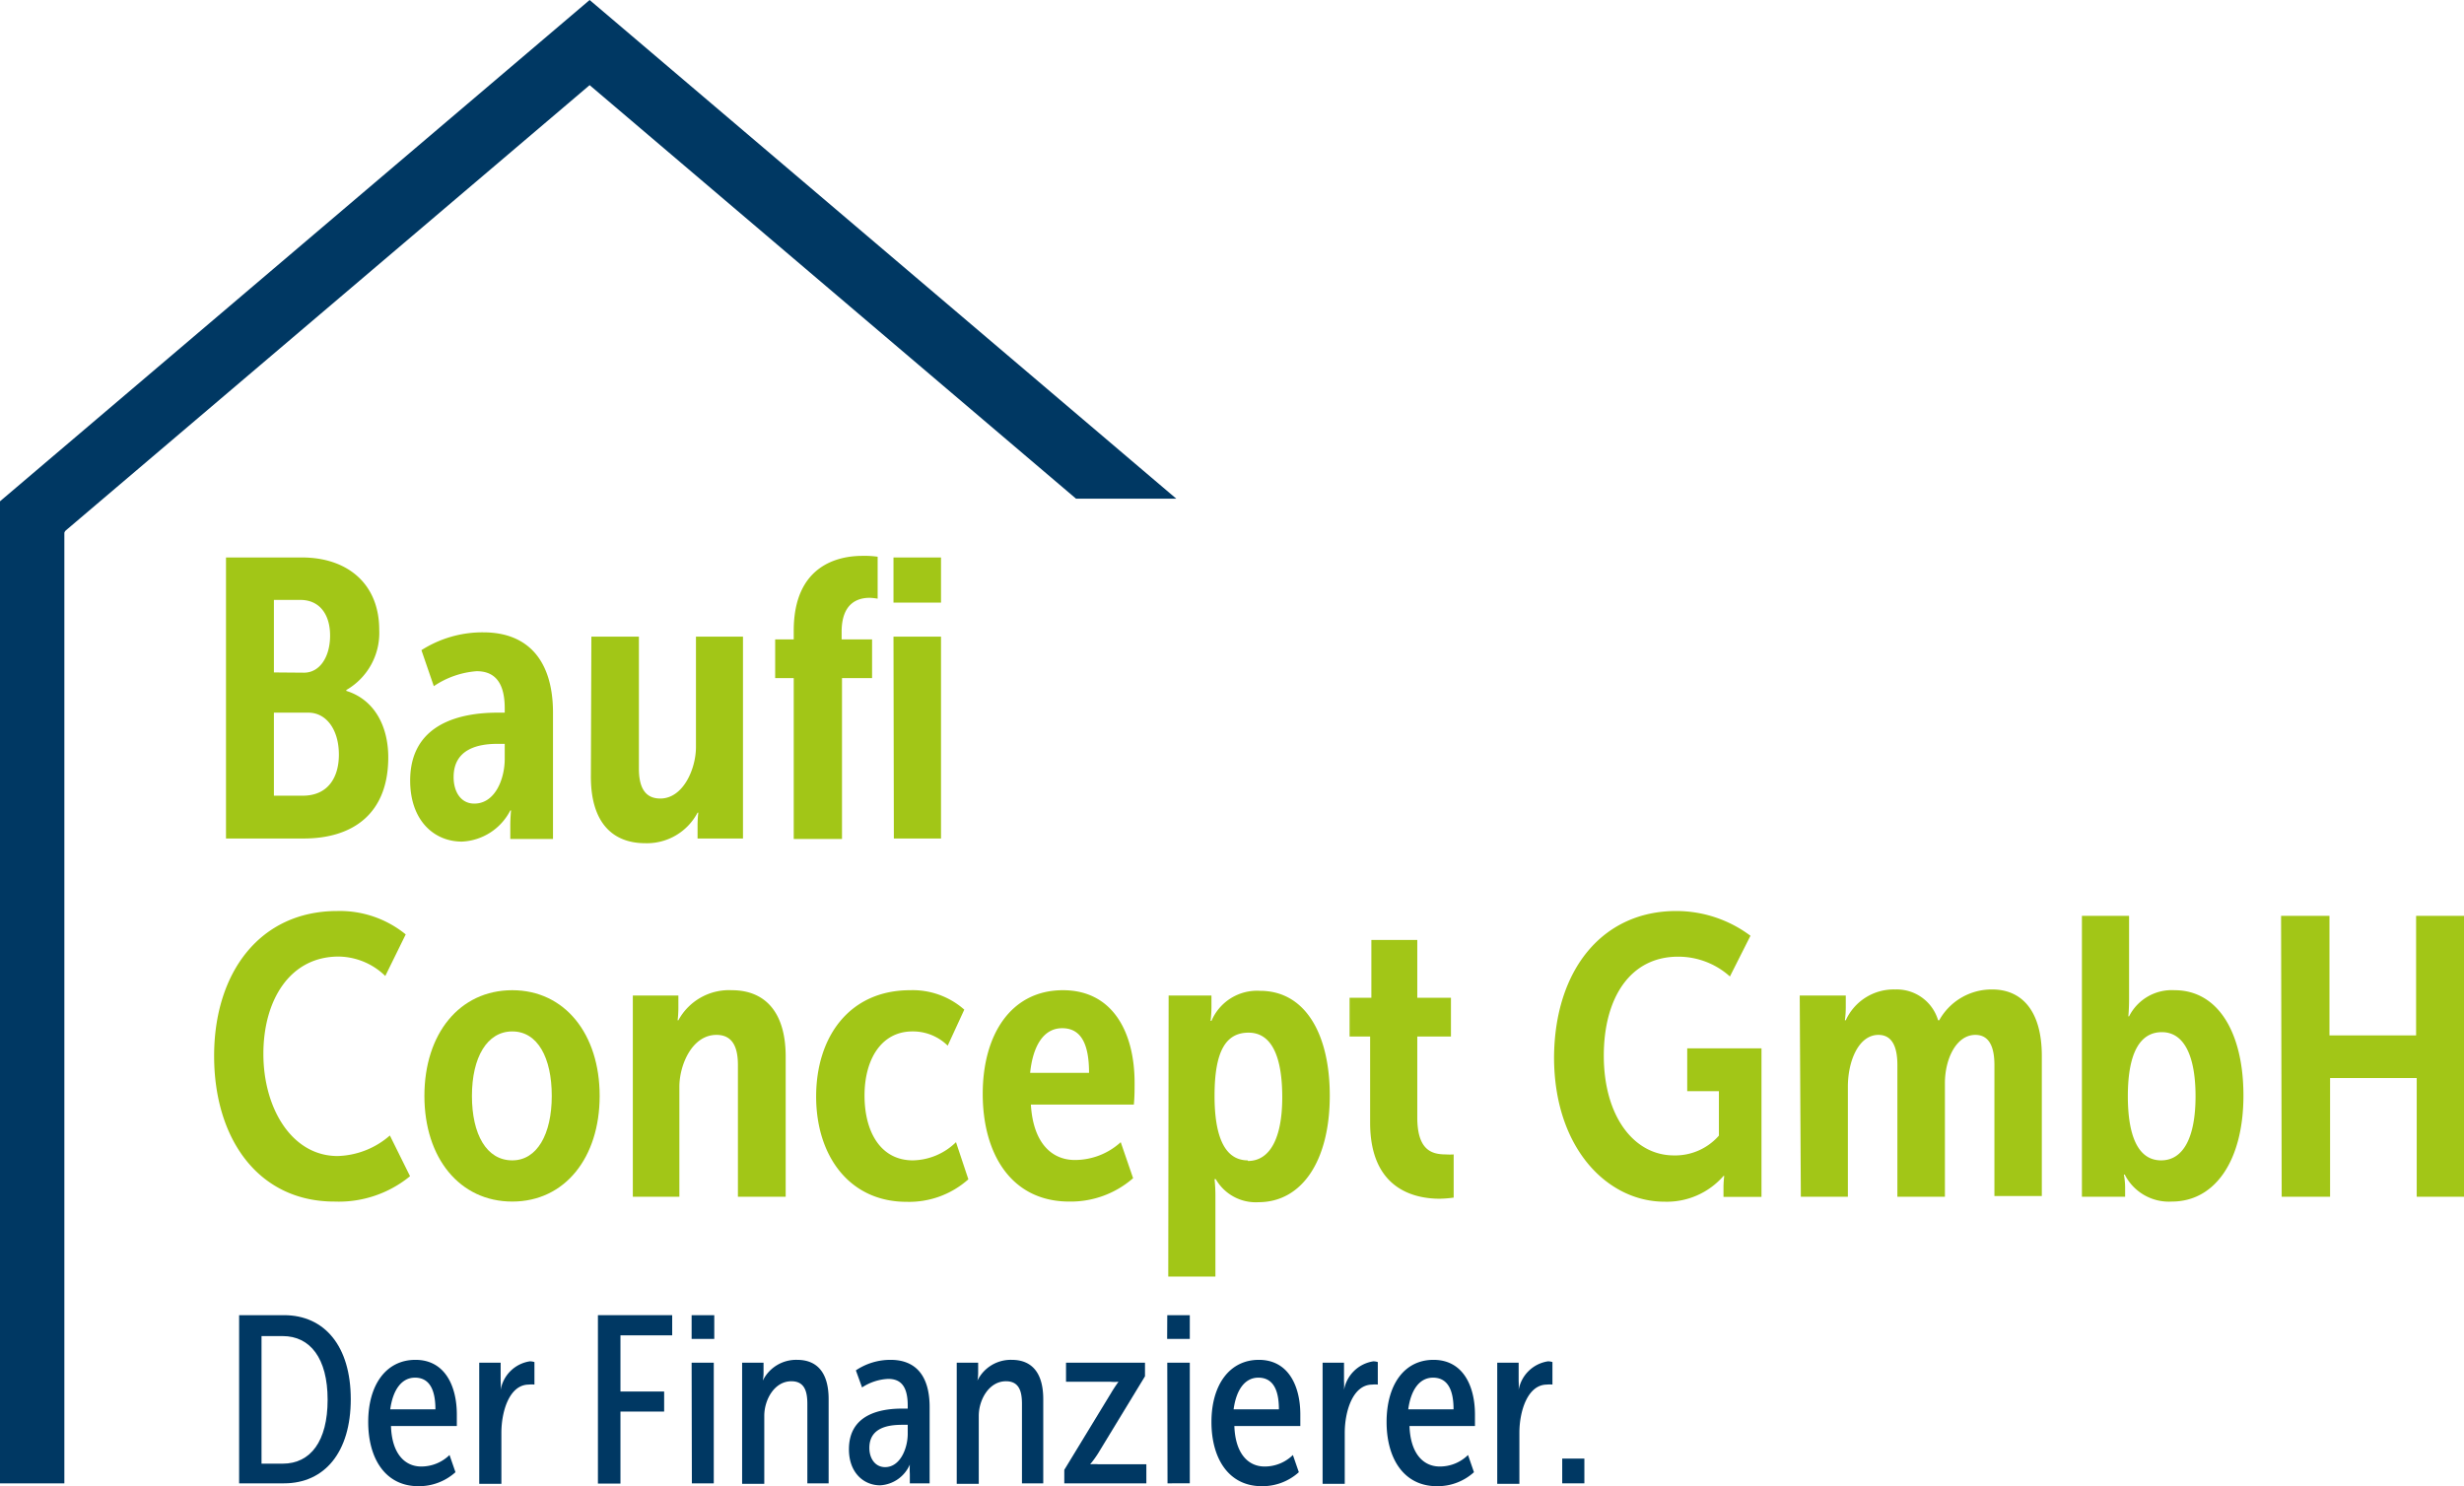
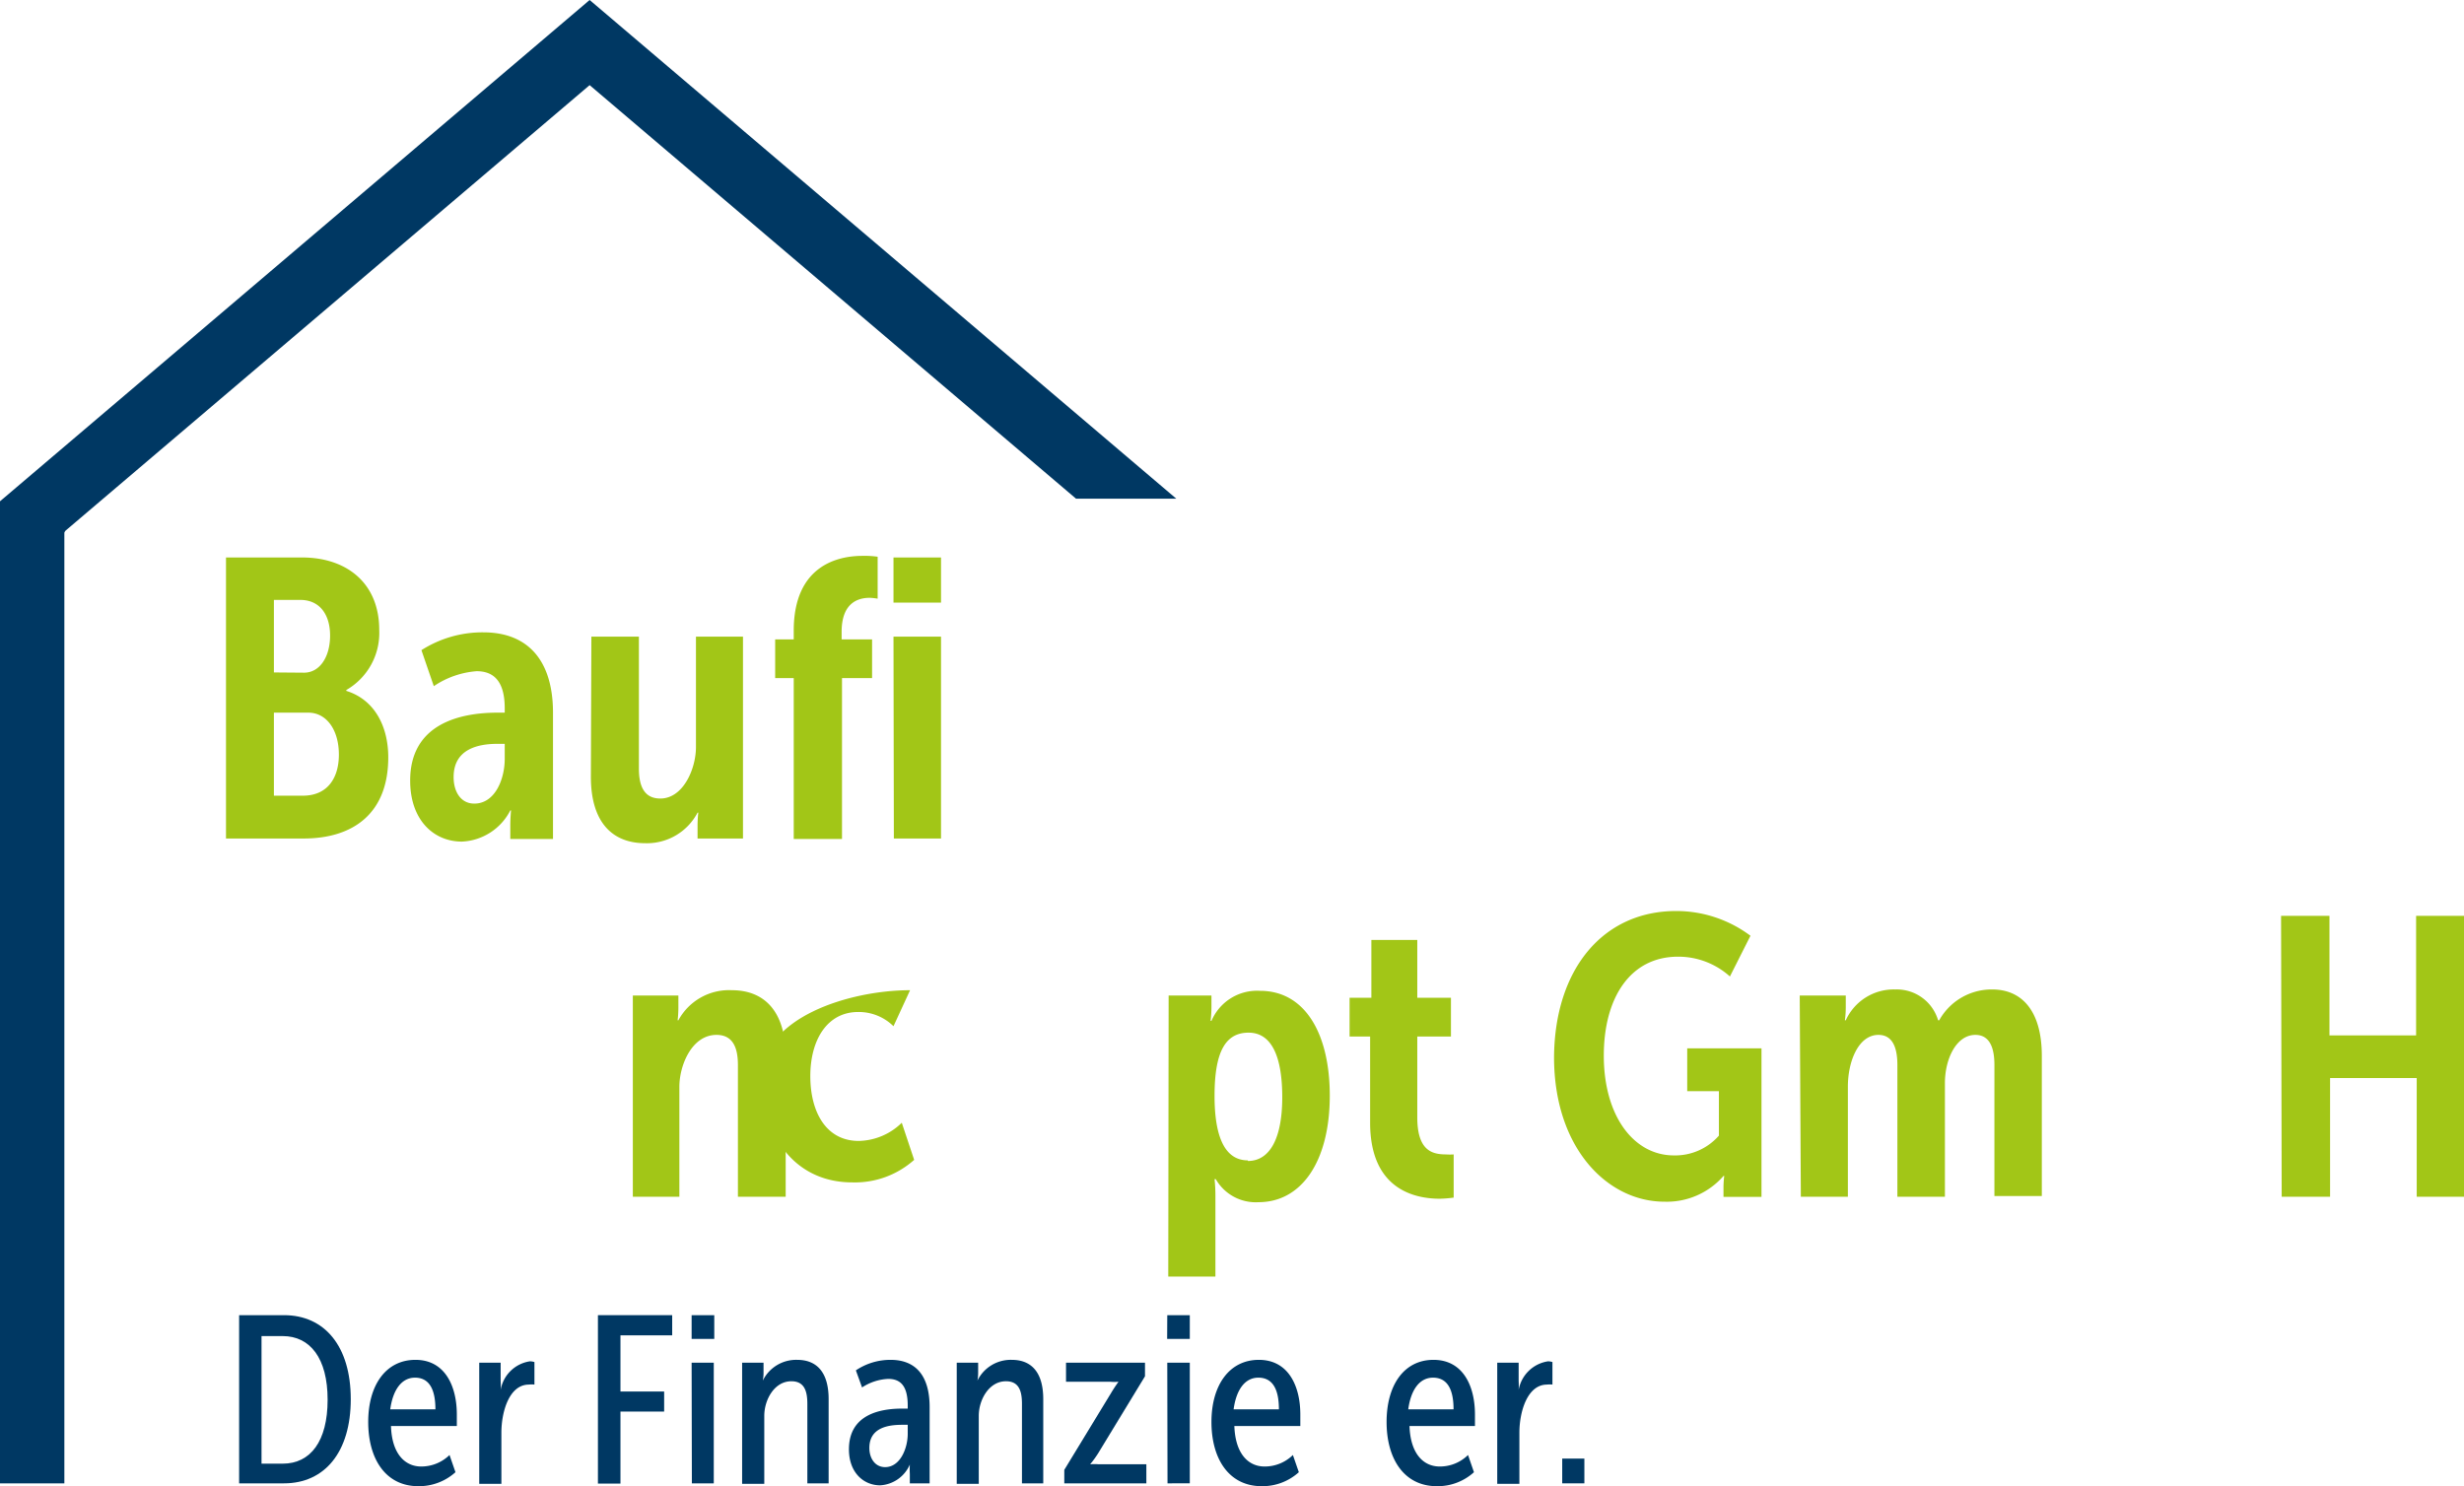
<svg xmlns="http://www.w3.org/2000/svg" id="Ebene_1" data-name="Ebene 1" viewBox="0 0 199.08 120.1">
  <defs>
    <style>.cls-1{fill:#003863;}.cls-2{fill:#a2c617;}</style>
  </defs>
  <title>BaufiConceptGmbH_Logo</title>
  <polygon class="cls-1" points="5.2 43.01 5.24 43.01 5.24 42.93 47.64 6.88 86.94 40.3 95.04 40.3 47.64 0 0 40.51 0 119.87 5.2 119.87 5.2 43.01" />
  <path class="cls-2" d="M35.13,53.6h6.14c3.62,0,6.24,2.08,6.24,5.85a5.32,5.32,0,0,1-2.66,4.86v.07c2.34.73,3.39,2.94,3.39,5.37,0,4.54-2.84,6.56-6.84,6.56H35.13Zm6.3,9.31c1.28,0,2.11-1.28,2.11-3s-.86-2.88-2.4-2.88H39v5.86Zm-.09,9.94c2,0,2.91-1.44,2.91-3.32,0-2-1-3.39-2.47-3.39H39v6.71Z" transform="translate(-16.87 -8.55)" />
  <path class="cls-2" d="M57.07,66.14h.58v-.35c0-2.24-.93-3-2.27-3A7.12,7.12,0,0,0,51.92,64l-1-2.91a9.17,9.17,0,0,1,5-1.44c3.64,0,5.63,2.31,5.63,6.5v10.2H58.1V75.25c0-.64.06-1.21.06-1.21H58.1a4.62,4.62,0,0,1-3.91,2.52c-2.3,0-4.18-1.76-4.18-4.92C50,67.06,54,66.14,57.07,66.14Zm-1.88,7.35c1.69,0,2.46-2,2.46-3.61V68.66h-.58c-1.53,0-3.55.39-3.55,2.69C53.52,72.53,54.1,73.49,55.19,73.49Z" transform="translate(-16.87 -8.55)" />
  <path class="cls-2" d="M64.65,60h3.84V70.65c0,1.37.39,2.43,1.73,2.43,1.85,0,2.88-2.4,2.88-4.16V60h3.8V76.31H73.23V75.22a9.26,9.26,0,0,1,.06-1h-.06A4.62,4.62,0,0,1,69,76.69c-2.66,0-4.39-1.69-4.39-5.37Z" transform="translate(-16.87 -8.55)" />
  <path class="cls-2" d="M81,63.35H79.5V60.22H81v-.7c0-5.31,3.62-6.05,5.54-6.05a7.61,7.61,0,0,1,1.24.07v3.39a4.48,4.48,0,0,0-.64-.07c-1,0-2.27.45-2.27,2.75v.61h2.46v3.13H84.9v13H81Z" transform="translate(-16.87 -8.55)" />
  <path class="cls-2" d="M89.06,53.6H92.9v3.65H89.06Zm0,6.4H92.9V76.31H89.09Z" transform="translate(-16.87 -8.55)" />
-   <path class="cls-2" d="M44.12,82.17a8.42,8.42,0,0,1,5.53,1.89L48,87.42a5.5,5.5,0,0,0-3.77-1.57c-3.94,0-6.08,3.52-6.08,7.87s2.27,8.25,6,8.25a6.69,6.69,0,0,0,4.22-1.66L50,103.6a9.09,9.09,0,0,1-6.11,2.05c-6.14,0-9.72-5.06-9.72-11.77S37.85,82.17,44.12,82.17Z" transform="translate(-16.87 -8.55)" />
-   <path class="cls-2" d="M58.26,88.57c4.25,0,7.06,3.55,7.06,8.54s-2.81,8.54-7.06,8.54-7.1-3.52-7.1-8.54S54,88.57,58.26,88.57Zm0,13.75c2,0,3.19-2.11,3.19-5.21S60.3,91.9,58.26,91.9,55,94,55,97.11,56.18,102.32,58.26,102.32Z" transform="translate(-16.87 -8.55)" />
  <path class="cls-2" d="M68,89h3.68V90a9.26,9.26,0,0,1-.06,1h.06A4.65,4.65,0,0,1,76,88.57c2.59,0,4.35,1.66,4.35,5.37v11.32H76.49V94.61c0-1.37-.39-2.43-1.73-2.43-2,0-3,2.47-3,4.19v8.89H68Z" transform="translate(-16.87 -8.55)" />
-   <path class="cls-2" d="M90.4,88.57a6.29,6.29,0,0,1,4.38,1.57l-1.34,2.91a4,4,0,0,0-2.85-1.15c-2.52,0-3.87,2.27-3.87,5.18s1.28,5.24,3.91,5.24a5.11,5.11,0,0,0,3.48-1.47l1,3a7.19,7.19,0,0,1-5,1.82c-4.61,0-7.3-3.71-7.3-8.51S85.48,88.57,90.4,88.57Z" transform="translate(-16.87 -8.55)" />
-   <path class="cls-2" d="M102.75,88.57c4.09,0,5.79,3.49,5.79,7.48,0,.58,0,1.12-.06,1.76h-8.32c.19,3.2,1.76,4.48,3.55,4.48a5.5,5.5,0,0,0,3.71-1.44l1,2.91a7.66,7.66,0,0,1-5.15,1.89c-4.73,0-7-3.9-7-8.7S98.56,88.57,102.75,88.57Zm2.11,6.68c0-2.33-.64-3.61-2.17-3.61s-2.37,1.47-2.59,3.61Z" transform="translate(-16.87 -8.55)" />
+   <path class="cls-2" d="M90.4,88.57l-1.34,2.91a4,4,0,0,0-2.85-1.15c-2.52,0-3.87,2.27-3.87,5.18s1.28,5.24,3.91,5.24a5.11,5.11,0,0,0,3.48-1.47l1,3a7.19,7.19,0,0,1-5,1.82c-4.61,0-7.3-3.71-7.3-8.51S85.48,88.57,90.4,88.57Z" transform="translate(-16.87 -8.55)" />
  <path class="cls-2" d="M111.29,89h3.46v.93a9.22,9.22,0,0,1-.07,1.12h.07a4,4,0,0,1,3.93-2.43c3.65,0,5.63,3.49,5.63,8.47,0,5.25-2.24,8.61-5.76,8.61a3.72,3.72,0,0,1-3.45-1.86H115a12.51,12.51,0,0,1,.07,1.35v6.52h-3.81Zm6.4,13.37c1.79,0,2.78-1.85,2.78-5.15S119.61,92,117.75,92,115,93.53,115,97.11C115,99.8,115.55,102.32,117.69,102.32Z" transform="translate(-16.87 -8.55)" />
  <path class="cls-2" d="M127.57,92.31h-1.66V89.18h1.76V84.51h3.71v4.67h2.72v3.13h-2.72v6.53c0,2.68,1.18,3,2.33,3a4.36,4.36,0,0,0,.61,0v3.49a9.75,9.75,0,0,1-1.12.09c-1.92,0-5.63-.67-5.63-6.14Z" transform="translate(-16.87 -8.55)" />
  <path class="cls-2" d="M152.3,82.17a10,10,0,0,1,6,2l-1.66,3.29a6.24,6.24,0,0,0-4.19-1.6c-3.87,0-6,3.33-6,8,0,4.89,2.43,8.06,5.66,8.06a4.69,4.69,0,0,0,3.64-1.6V96.73h-2.56V93.27h6v12h-3.07v-.83a8.35,8.35,0,0,1,.06-.86h-.06a6.07,6.07,0,0,1-4.77,2.08c-4.6,0-8.92-4.32-8.92-11.68C142.48,86.91,146.35,82.17,152.3,82.17Z" transform="translate(-16.87 -8.55)" />
  <path class="cls-2" d="M162.28,89H166V90a8,8,0,0,1-.07,1H166a4.25,4.25,0,0,1,4-2.49,3.48,3.48,0,0,1,3.46,2.49h.09a4.84,4.84,0,0,1,4.29-2.49c2.33,0,4,1.66,4,5.37v11.32h-3.83V94.61c0-1.4-.39-2.43-1.54-2.43-1.53,0-2.46,1.92-2.46,3.91v9.17h-3.84V94.61c0-1.44-.41-2.43-1.53-2.43-1.6,0-2.47,2.11-2.47,4.19v8.89h-3.8Z" transform="translate(-16.87 -8.55)" />
-   <path class="cls-2" d="M185.08,82.56h3.81v6.75c0,.79-.06,1.37-.06,1.37h.06a3.86,3.86,0,0,1,3.68-2.11c3.55,0,5.56,3.49,5.56,8.51,0,5.18-2.24,8.57-5.79,8.57a4,4,0,0,1-3.8-2.18h-.07a5.8,5.8,0,0,1,.1,1.06v.73h-3.49Zm6.4,19.76c1.79,0,2.78-1.85,2.78-5.18,0-3.13-.86-5.18-2.72-5.18-1.69,0-2.75,1.54-2.75,5.18C188.79,99.8,189.37,102.32,191.48,102.32Z" transform="translate(-16.87 -8.55)" />
  <path class="cls-2" d="M201.17,82.56h3.91v9.66h7V82.56H216v22.7h-3.87V95.67h-7v9.59h-3.91Z" transform="translate(-16.87 -8.55)" />
  <path class="cls-1" d="M36.19,114.83h3.63c3.27,0,5.39,2.5,5.39,6.79s-2.12,6.8-5.39,6.8H36.19Zm3.52,12c2.25,0,3.63-1.81,3.63-5.17s-1.42-5.14-3.63-5.14H38v10.31Z" transform="translate(-16.87 -8.55)" />
  <path class="cls-1" d="M50.44,118.44c2.38,0,3.34,2.12,3.34,4.42,0,.29,0,.58,0,.93H48.46c.07,2.27,1.15,3.27,2.44,3.27a3.27,3.27,0,0,0,2.29-.93l.48,1.39a4.4,4.4,0,0,1-3,1.13c-2.65,0-4.05-2.21-4.05-5.19S48.05,118.44,50.44,118.44Zm1.61,4c0-1.71-.56-2.56-1.65-2.56s-1.79,1-2,2.56Z" transform="translate(-16.87 -8.55)" />
  <path class="cls-1" d="M55.59,118.67h1.73v1.48a6.25,6.25,0,0,1,0,.72h0a2.82,2.82,0,0,1,2.36-2.31,1.19,1.19,0,0,1,.37.06v1.82a1.87,1.87,0,0,0-.45,0c-1.59,0-2.22,2.2-2.22,3.89v4.13H55.59Z" transform="translate(-16.87 -8.55)" />
  <path class="cls-1" d="M65.18,114.83h6v1.63H67V121h3.53v1.62H67v5.82H65.18Z" transform="translate(-16.87 -8.55)" />
  <path class="cls-1" d="M72.75,114.83h1.83v1.92H72.75Zm0,3.84h1.79v9.75H72.77Z" transform="translate(-16.87 -8.55)" />
  <path class="cls-1" d="M76.83,118.67h1.73v.83a3.17,3.17,0,0,1-.06.62h0a3,3,0,0,1,2.77-1.68c1.69,0,2.55,1.12,2.55,3.18v6.8H82.1V122c0-1-.22-1.83-1.29-1.83-1.39,0-2.19,1.52-2.19,2.79v5.5H76.83Z" transform="translate(-16.87 -8.55)" />
  <path class="cls-1" d="M89.77,122.38h.44v-.25c0-1.65-.64-2.15-1.58-2.15a4.2,4.2,0,0,0-2.11.69l-.5-1.38a5,5,0,0,1,2.8-.85c2.08,0,3.16,1.33,3.16,3.83v6.15h-1.6v-.75a7.59,7.59,0,0,1,0-.77h0a2.78,2.78,0,0,1-2.4,1.68c-1.31,0-2.52-1-2.52-2.91C85.46,122.79,88.09,122.38,89.77,122.38Zm-1.39,4.73c1.23,0,1.83-1.53,1.83-2.69v-.73h-.43c-1,0-2.67.15-2.67,1.87C87.11,126.42,87.59,127.11,88.38,127.11Z" transform="translate(-16.87 -8.55)" />
  <path class="cls-1" d="M94.17,118.67H95.9v.83a3.17,3.17,0,0,1-.06.62h0a3,3,0,0,1,2.77-1.68c1.69,0,2.55,1.12,2.55,3.18v6.8H99.44V122c0-1-.22-1.83-1.29-1.83-1.39,0-2.2,1.52-2.2,2.79v5.5H94.17Z" transform="translate(-16.87 -8.55)" />
  <path class="cls-1" d="M102.86,127.33l3.78-6.21c.31-.52.6-.91.6-.91v0a3.75,3.75,0,0,1-.67,0H103v-1.54h6.38v1.1L105.59,126a8.32,8.32,0,0,1-.64.88v0a4.19,4.19,0,0,1,.69,0h3.85v1.54h-6.63Z" transform="translate(-16.87 -8.55)" />
  <path class="cls-1" d="M111.18,114.83H113v1.92h-1.83Zm0,3.84H113v9.75H111.2Z" transform="translate(-16.87 -8.55)" />
  <path class="cls-1" d="M118.58,118.44c2.39,0,3.35,2.12,3.35,4.42,0,.29,0,.58,0,.93H116.6c.08,2.27,1.15,3.27,2.44,3.27a3.25,3.25,0,0,0,2.29-.93l.48,1.39a4.38,4.38,0,0,1-3,1.13c-2.65,0-4.06-2.21-4.06-5.19S116.2,118.44,118.58,118.44Zm1.62,4c0-1.71-.56-2.56-1.66-2.56s-1.79,1-2,2.56Z" transform="translate(-16.87 -8.55)" />
-   <path class="cls-1" d="M123.73,118.67h1.73v1.48a6.25,6.25,0,0,1,0,.72h0a2.84,2.84,0,0,1,2.37-2.31,1.13,1.13,0,0,1,.36.06v1.82a1.76,1.76,0,0,0-.44,0c-1.6,0-2.23,2.2-2.23,3.89v4.13h-1.79Z" transform="translate(-16.87 -8.55)" />
  <path class="cls-1" d="M132.69,118.44c2.39,0,3.35,2.12,3.35,4.42,0,.29,0,.58,0,.93h-5.29c.08,2.27,1.15,3.27,2.44,3.27a3.24,3.24,0,0,0,2.29-.93l.48,1.39a4.36,4.36,0,0,1-3,1.13c-2.65,0-4.06-2.21-4.06-5.19S130.31,118.44,132.69,118.44Zm1.62,4c0-1.71-.56-2.56-1.66-2.56s-1.79,1-2,2.56Z" transform="translate(-16.87 -8.55)" />
  <path class="cls-1" d="M137.84,118.67h1.73v1.48a6.25,6.25,0,0,1,0,.72h0a2.84,2.84,0,0,1,2.37-2.31,1.13,1.13,0,0,1,.36.06v1.82a1.76,1.76,0,0,0-.44,0c-1.59,0-2.23,2.2-2.23,3.89v4.13h-1.79Z" transform="translate(-16.87 -8.55)" />
  <path class="cls-1" d="M143.09,126.42h1.79v2h-1.79Z" transform="translate(-16.87 -8.55)" />
</svg>